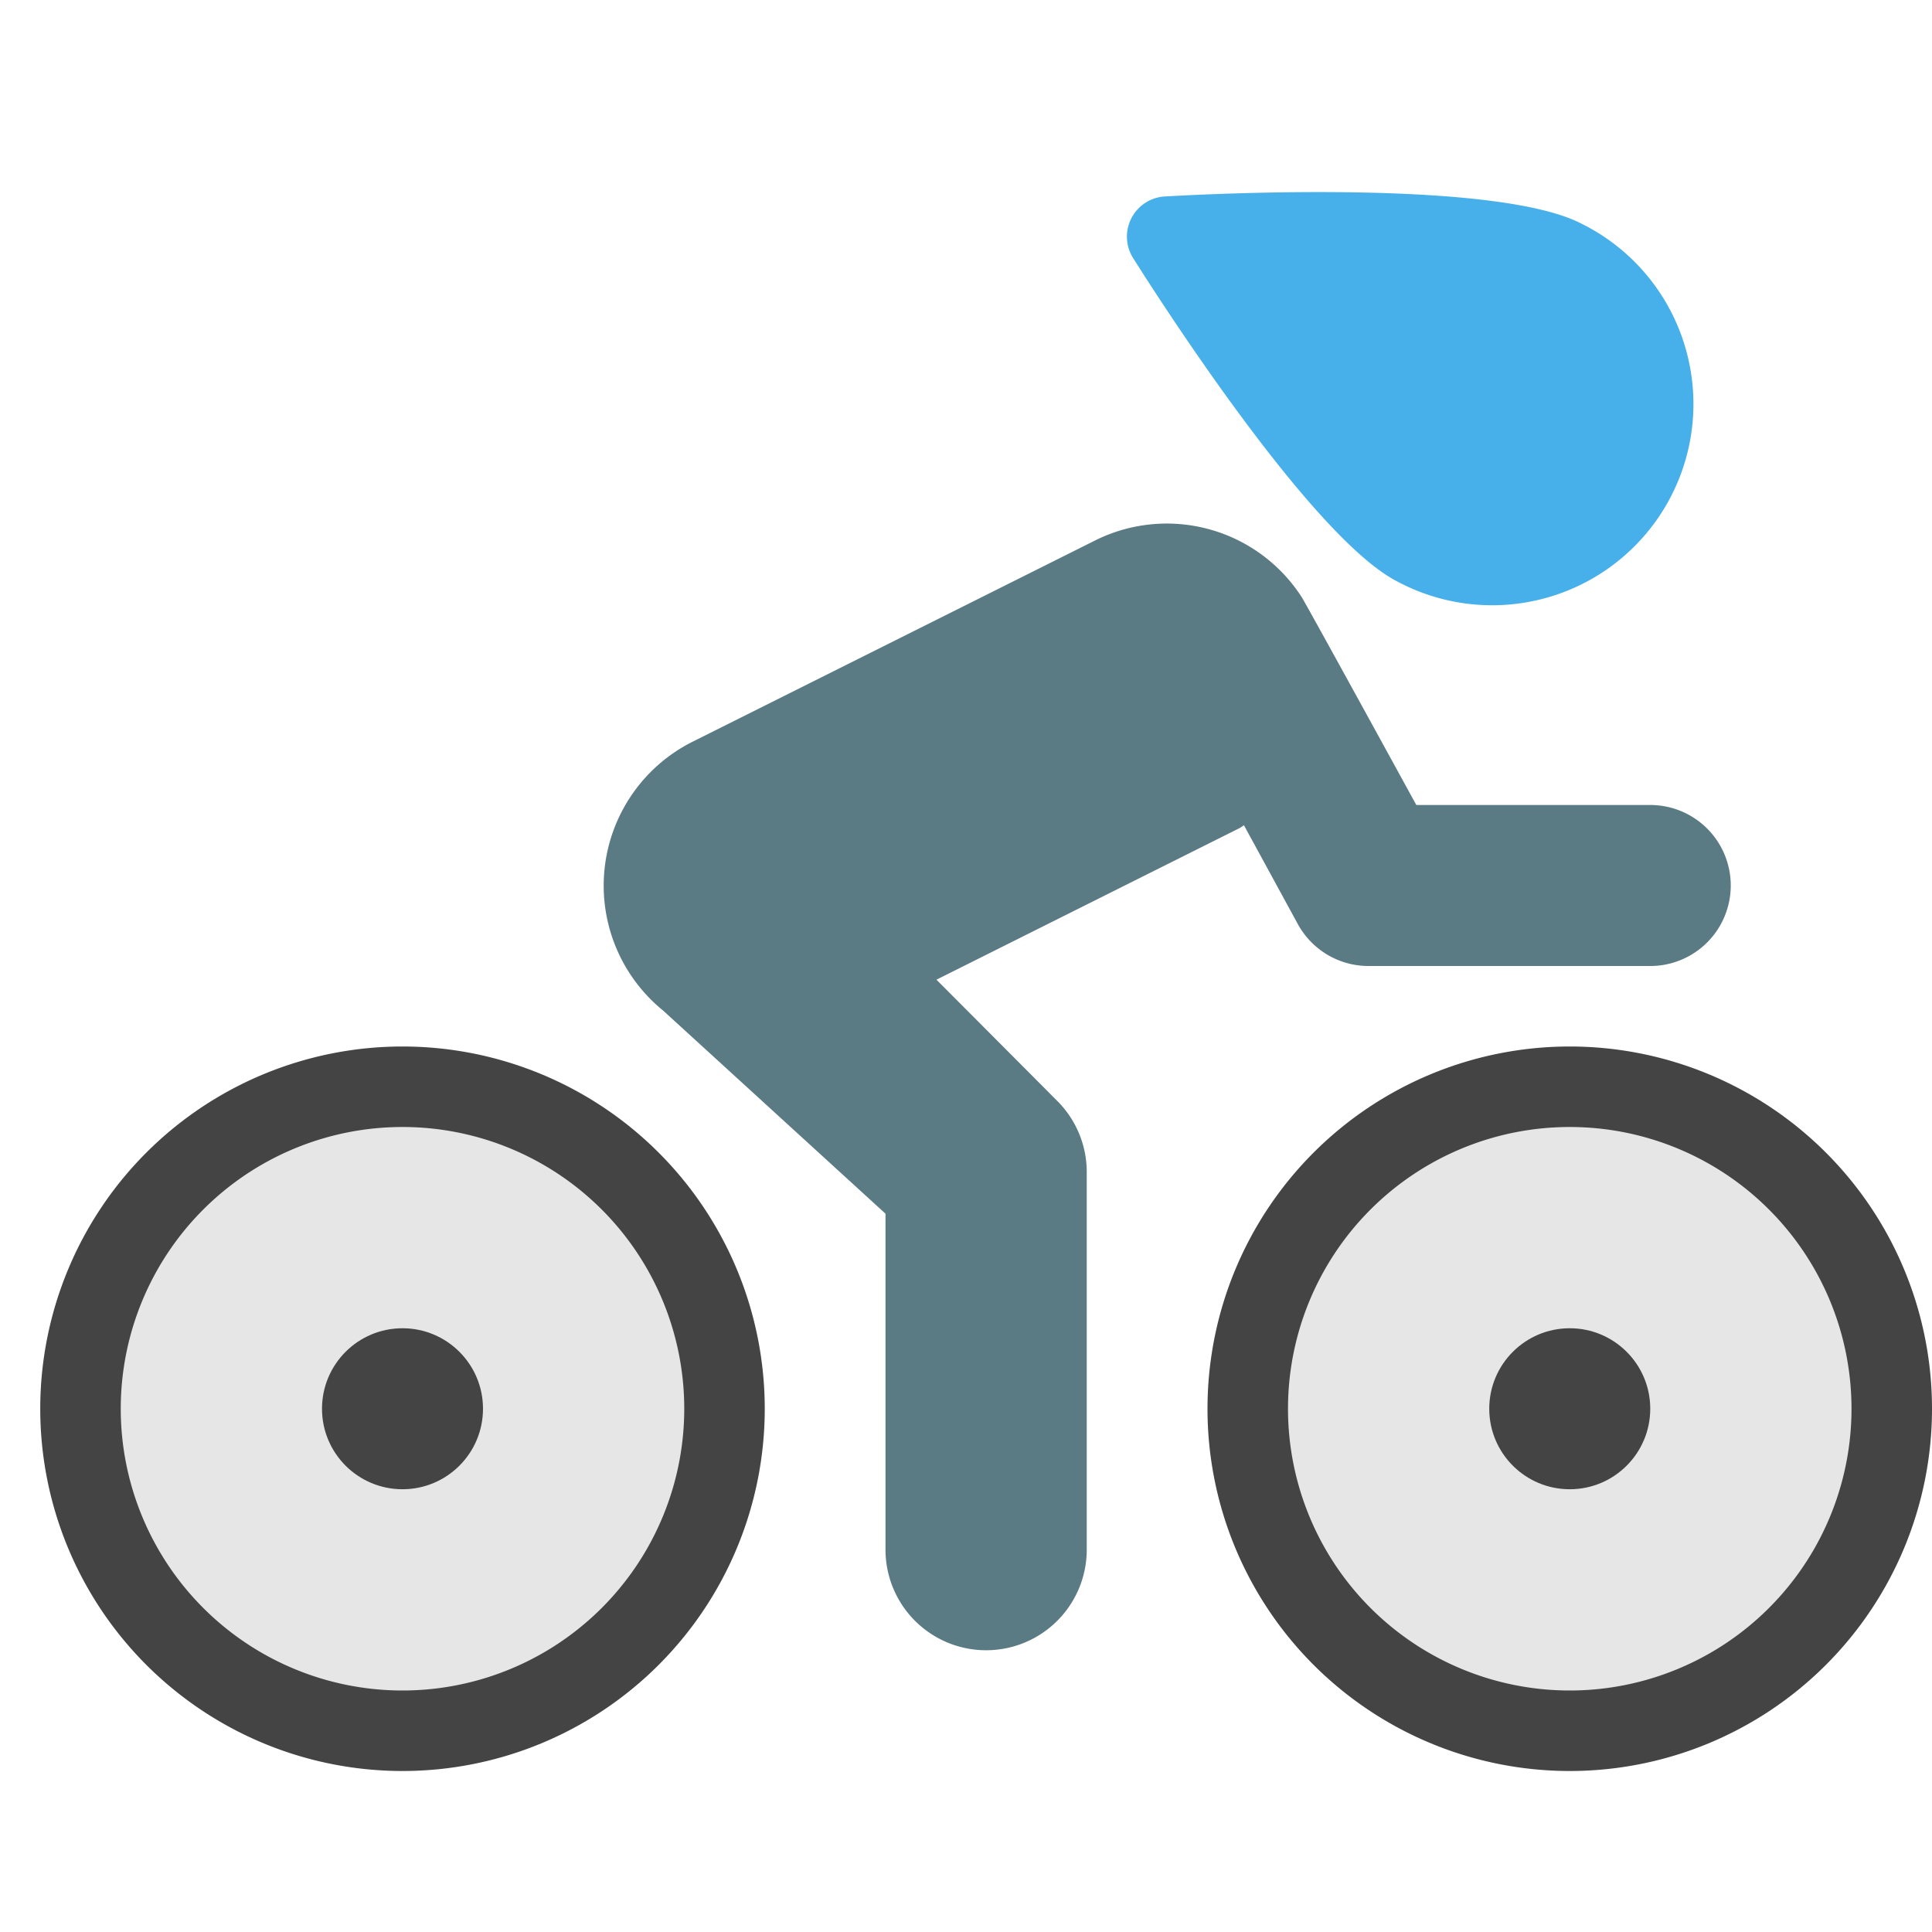
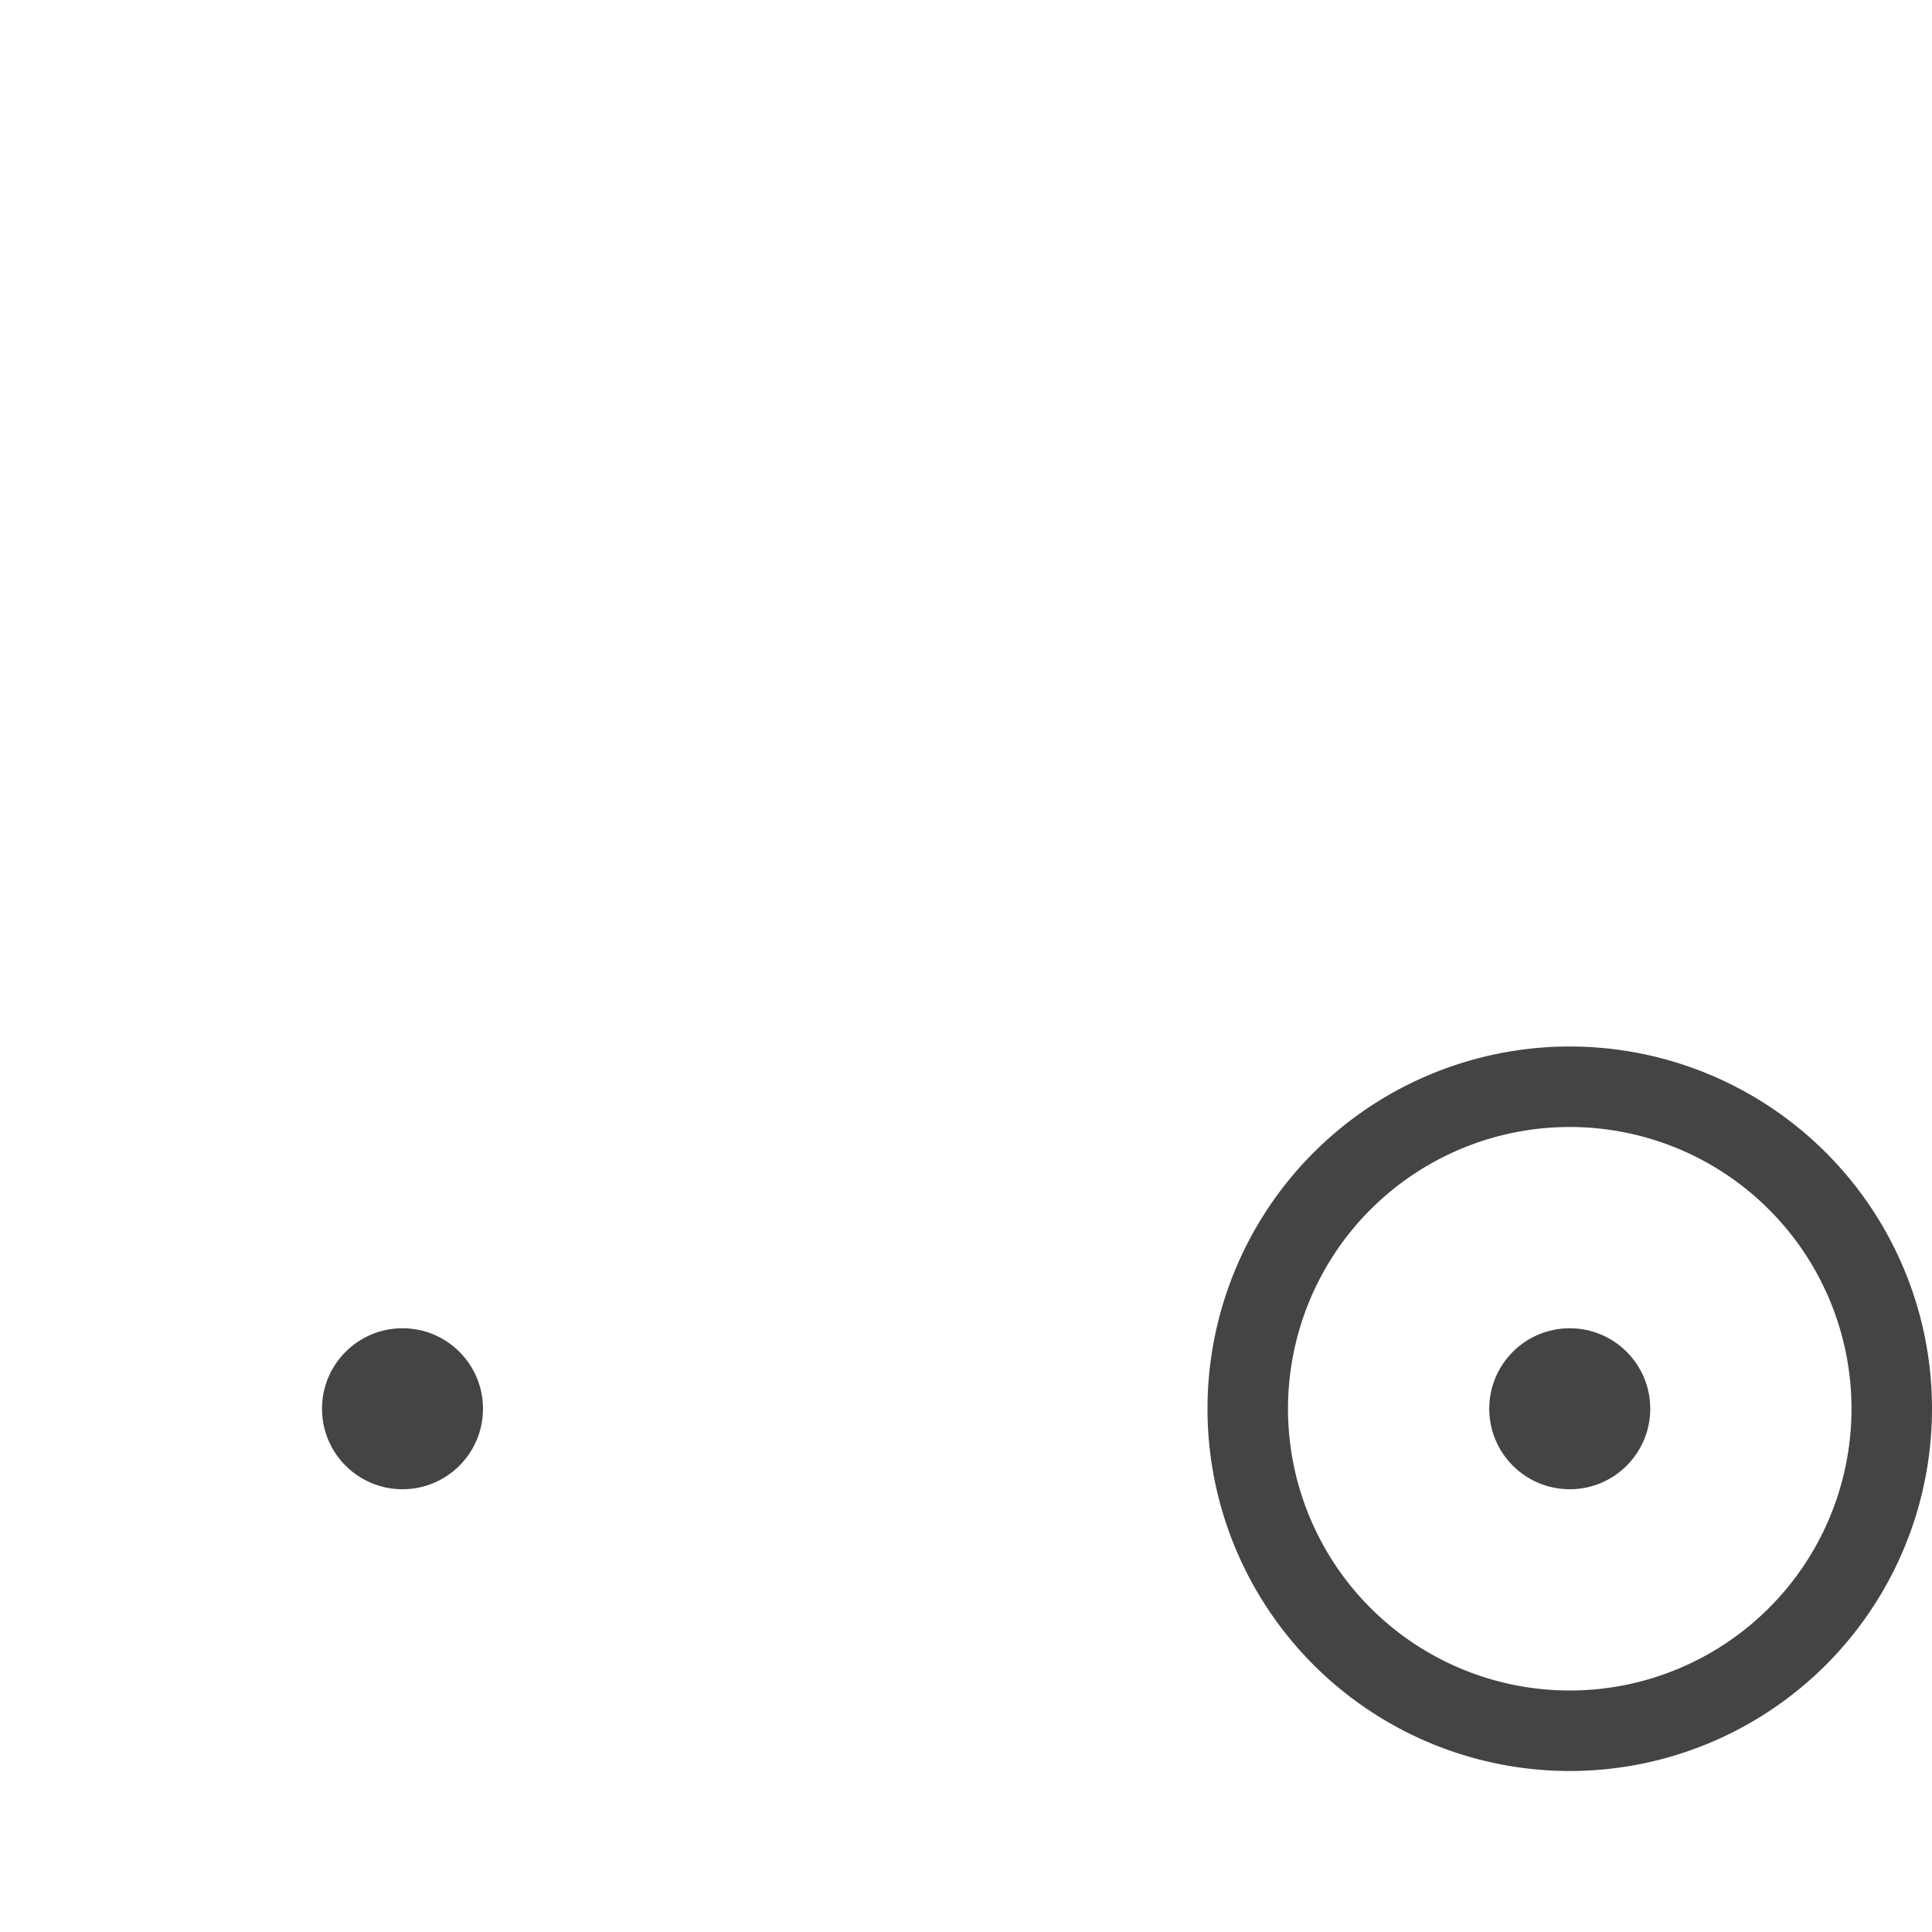
<svg xmlns="http://www.w3.org/2000/svg" viewBox="0 0 48 48" width="48" height="48">
  <g class="nc-icon-wrapper">
-     <circle cx="10" cy="35" r="8" fill="#e6e6e6" />
-     <path d="M10,26a9,9,0,1,0,9,9A9,9,0,0,0,10,26Zm0,16a7,7,0,1,1,7-7A7,7,0,0,1,10,42Z" fill="#444" />
-     <path d="M34.71,14.444a5,5,0,1,0,4.578-8.889c-2.1-1.083-8.987-.752-10.347-.674a1,1,0,0,0-.789,1.531C28.879,7.564,32.61,13.363,34.71,14.444Z" fill="#47b0ea" />
-     <path d="M23.266,24.34l7.523-3.762c.042-.021.076-.051.117-.074l1.338,2.454A2,2,0,0,0,34,24h7a2,2,0,0,0,0-4H35.188s-2.789-5.091-2.854-5.174a3.987,3.987,0,0,0-5.123-1.4l-10,5a4,4,0,0,0-.732,6.685L22,30.154V38.5a2.5,2.5,0,0,0,5,0V29.121a2.5,2.5,0,0,0-.729-1.765Z" fill="#5a7a84" />
    <circle cx="10" cy="35" r="2" fill="#444" />
-     <circle cx="39" cy="35" r="8" fill="#e6e6e6" />
    <path d="M39,26a9,9,0,1,0,9,9A9,9,0,0,0,39,26Zm0,16a7,7,0,1,1,7-7A7,7,0,0,1,39,42Z" fill="#444" />
    <circle cx="39" cy="35" r="2" fill="#444" />
  </g>
</svg>